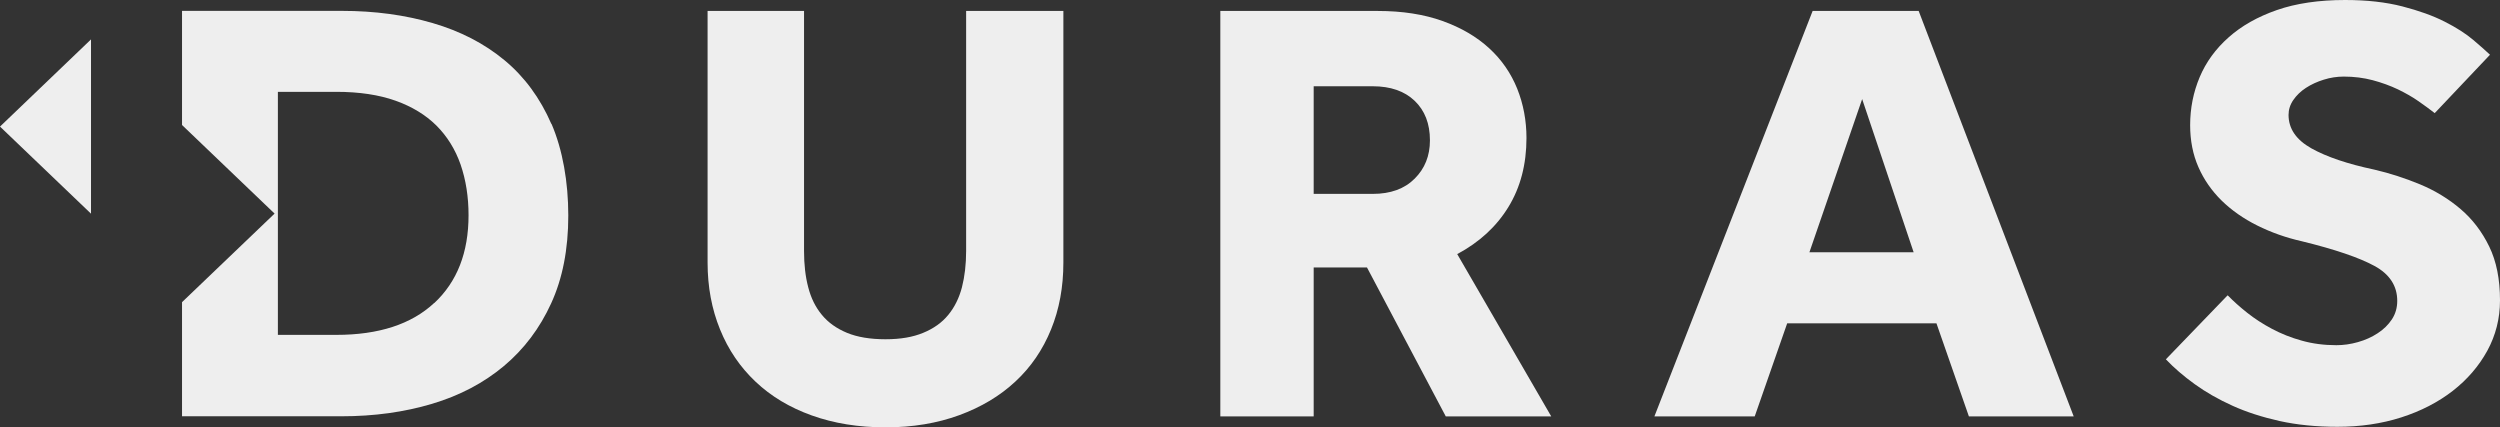
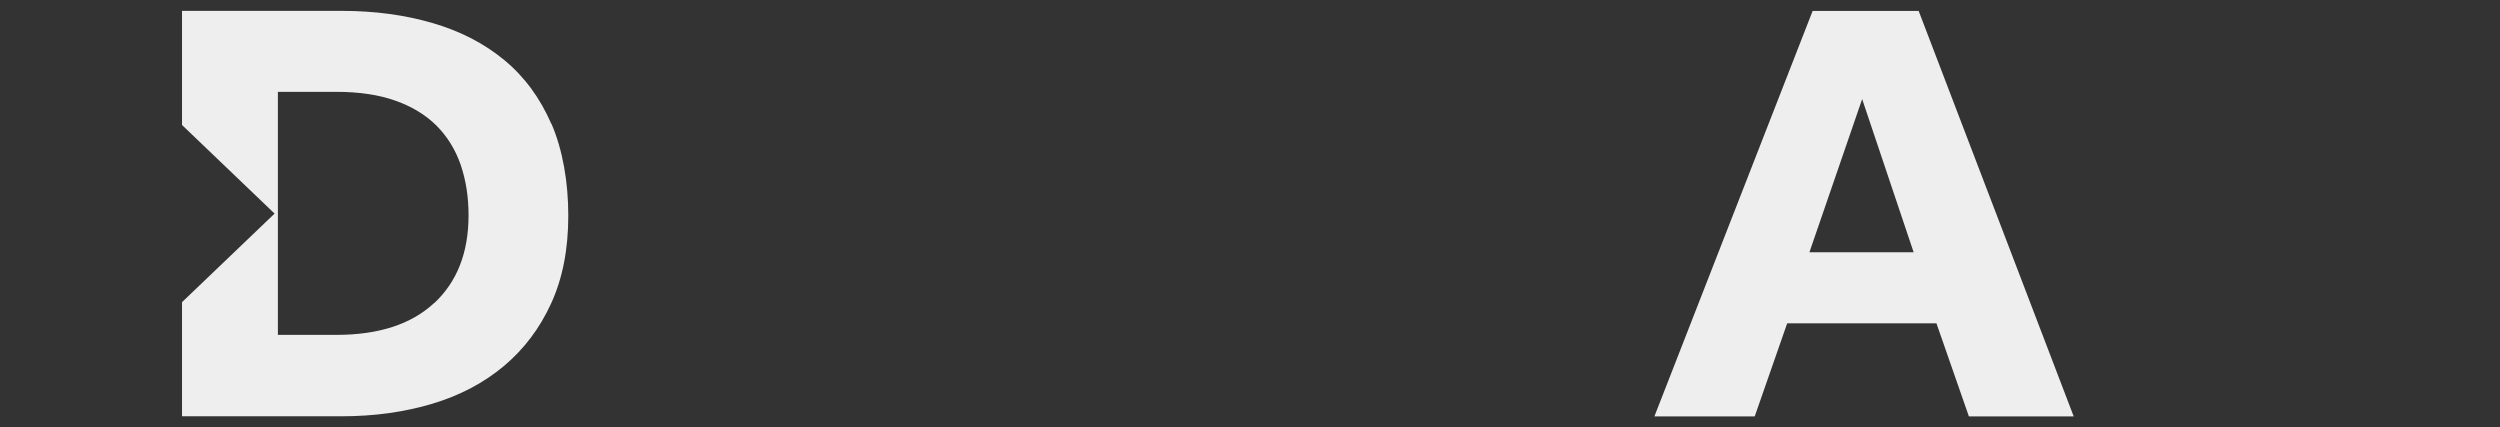
<svg xmlns="http://www.w3.org/2000/svg" width="117" height="20" viewBox="0 0 117 20" fill="none">
  <rect x="0" y="0" width="117" height="20" fill="#333333" stroke="none" />
-   <path d="M33.11 0.513H37.629V11.749C37.629 12.375 37.692 12.94 37.824 13.441C37.952 13.945 38.165 14.376 38.465 14.737C38.761 15.098 39.156 15.376 39.638 15.576C40.124 15.777 40.724 15.877 41.438 15.877C42.152 15.877 42.72 15.777 43.206 15.576C43.693 15.376 44.084 15.098 44.379 14.737C44.675 14.376 44.888 13.945 45.02 13.441C45.147 12.94 45.215 12.375 45.215 11.749V0.513H49.766V12.292C49.766 13.432 49.575 14.472 49.188 15.42C48.802 16.368 48.247 17.181 47.525 17.851C46.802 18.526 45.925 19.052 44.893 19.43C43.861 19.809 42.711 20 41.443 20C40.174 20 39.024 19.813 37.992 19.443C36.961 19.074 36.083 18.547 35.361 17.864C34.638 17.181 34.083 16.368 33.697 15.415C33.31 14.467 33.115 13.423 33.115 12.288V0.513H33.11Z" fill="#EEEEEE" />
-   <path d="M57.107 0.513H64.48C65.63 0.513 66.639 0.67 67.512 0.983C68.385 1.296 69.112 1.723 69.698 2.262C70.284 2.801 70.716 3.432 71.007 4.154C71.294 4.876 71.439 5.642 71.439 6.459C71.439 7.69 71.157 8.769 70.594 9.687C70.03 10.609 69.23 11.34 68.198 11.892L72.598 19.487H67.662L63.975 12.518H61.48V19.487H57.111V0.513H57.107ZM64.243 9.074C65.075 9.074 65.73 8.839 66.207 8.36C66.684 7.886 66.921 7.29 66.921 6.568C66.921 5.79 66.684 5.176 66.207 4.719C65.73 4.263 65.075 4.037 64.243 4.037H61.48V9.074H64.243Z" fill="#EEEEEE" />
  <path d="M84.831 0.513H89.794L97.049 19.487H92.144L90.626 15.133H83.64L82.121 19.487H77.426L84.831 0.513ZM89.558 11.805L87.149 4.637L84.681 11.805H89.558Z" fill="#EEEEEE" />
-   <path d="M104.263 13.828C104.522 14.093 104.822 14.363 105.168 14.637C105.513 14.911 105.9 15.163 106.327 15.389C106.754 15.616 107.218 15.803 107.722 15.942C108.227 16.085 108.768 16.155 109.341 16.155C109.677 16.155 110.013 16.107 110.35 16.011C110.686 15.916 110.995 15.781 111.272 15.598C111.55 15.42 111.773 15.198 111.941 14.946C112.109 14.689 112.191 14.402 112.191 14.08C112.191 13.38 111.836 12.832 111.122 12.444C110.409 12.057 109.277 11.67 107.731 11.292C106.977 11.122 106.281 10.874 105.636 10.552C104.99 10.23 104.436 9.839 103.972 9.387C103.509 8.93 103.145 8.412 102.886 7.821C102.627 7.234 102.499 6.577 102.499 5.859C102.499 5.063 102.649 4.315 102.945 3.61C103.24 2.91 103.69 2.288 104.299 1.749C104.904 1.209 105.659 0.783 106.559 0.47C107.459 0.157 108.527 0 109.754 0C110.763 0 111.659 0.1 112.432 0.3C113.204 0.5 113.864 0.735 114.409 1.013C114.954 1.288 115.4 1.575 115.745 1.866C116.091 2.162 116.355 2.392 116.532 2.562L113.945 5.294C113.727 5.124 113.473 4.937 113.186 4.737C112.9 4.537 112.577 4.354 112.218 4.18C111.859 4.01 111.468 3.867 111.045 3.754C110.618 3.641 110.168 3.584 109.691 3.584C109.372 3.584 109.059 3.632 108.754 3.728C108.445 3.823 108.168 3.95 107.922 4.11C107.672 4.271 107.477 4.463 107.327 4.68C107.177 4.898 107.104 5.133 107.104 5.376C107.104 6.02 107.459 6.542 108.172 6.942C108.886 7.342 109.868 7.673 111.118 7.938C111.85 8.108 112.568 8.343 113.273 8.634C113.977 8.93 114.604 9.313 115.159 9.787C115.714 10.261 116.159 10.844 116.495 11.536C116.832 12.227 117 13.067 117 14.054C117 14.906 116.8 15.694 116.405 16.416C116.009 17.138 115.468 17.764 114.786 18.295C114.1 18.826 113.3 19.239 112.377 19.535C111.454 19.83 110.459 19.974 109.391 19.974C108.4 19.974 107.5 19.883 106.686 19.704C105.872 19.521 105.14 19.287 104.486 18.991C103.831 18.695 103.24 18.36 102.718 17.982C102.19 17.603 101.74 17.212 101.363 16.816L104.245 13.828H104.263Z" fill="#EEEEEE" />
  <path d="M25.805 5.803C25.278 4.589 24.546 3.593 23.605 2.814C22.665 2.036 21.542 1.457 20.246 1.079C18.946 0.7 17.537 0.509 16.01 0.509H8.519V5.85L12.851 9.996L8.519 14.141V19.482H15.982C17.51 19.482 18.919 19.287 20.219 18.899C21.519 18.512 22.637 17.921 23.578 17.134C24.519 16.346 25.26 15.367 25.792 14.202C26.328 13.036 26.596 11.666 26.596 10.091C26.596 8.517 26.333 7.012 25.81 5.794L25.805 5.803ZM20.319 14.18C19.251 15.176 17.723 15.672 15.742 15.672H13.005V4.298H15.742C16.81 4.298 17.733 4.437 18.505 4.711C19.278 4.985 19.919 5.376 20.424 5.876C20.928 6.381 21.305 6.986 21.555 7.699C21.801 8.412 21.928 9.204 21.928 10.074C21.928 11.818 21.392 13.188 20.323 14.184L20.319 14.18Z" fill="#EEEEEE" />
-   <path d="M4.259 10V1.844L0 5.924L4.259 10Z" fill="#EEEEEE" />
</svg>